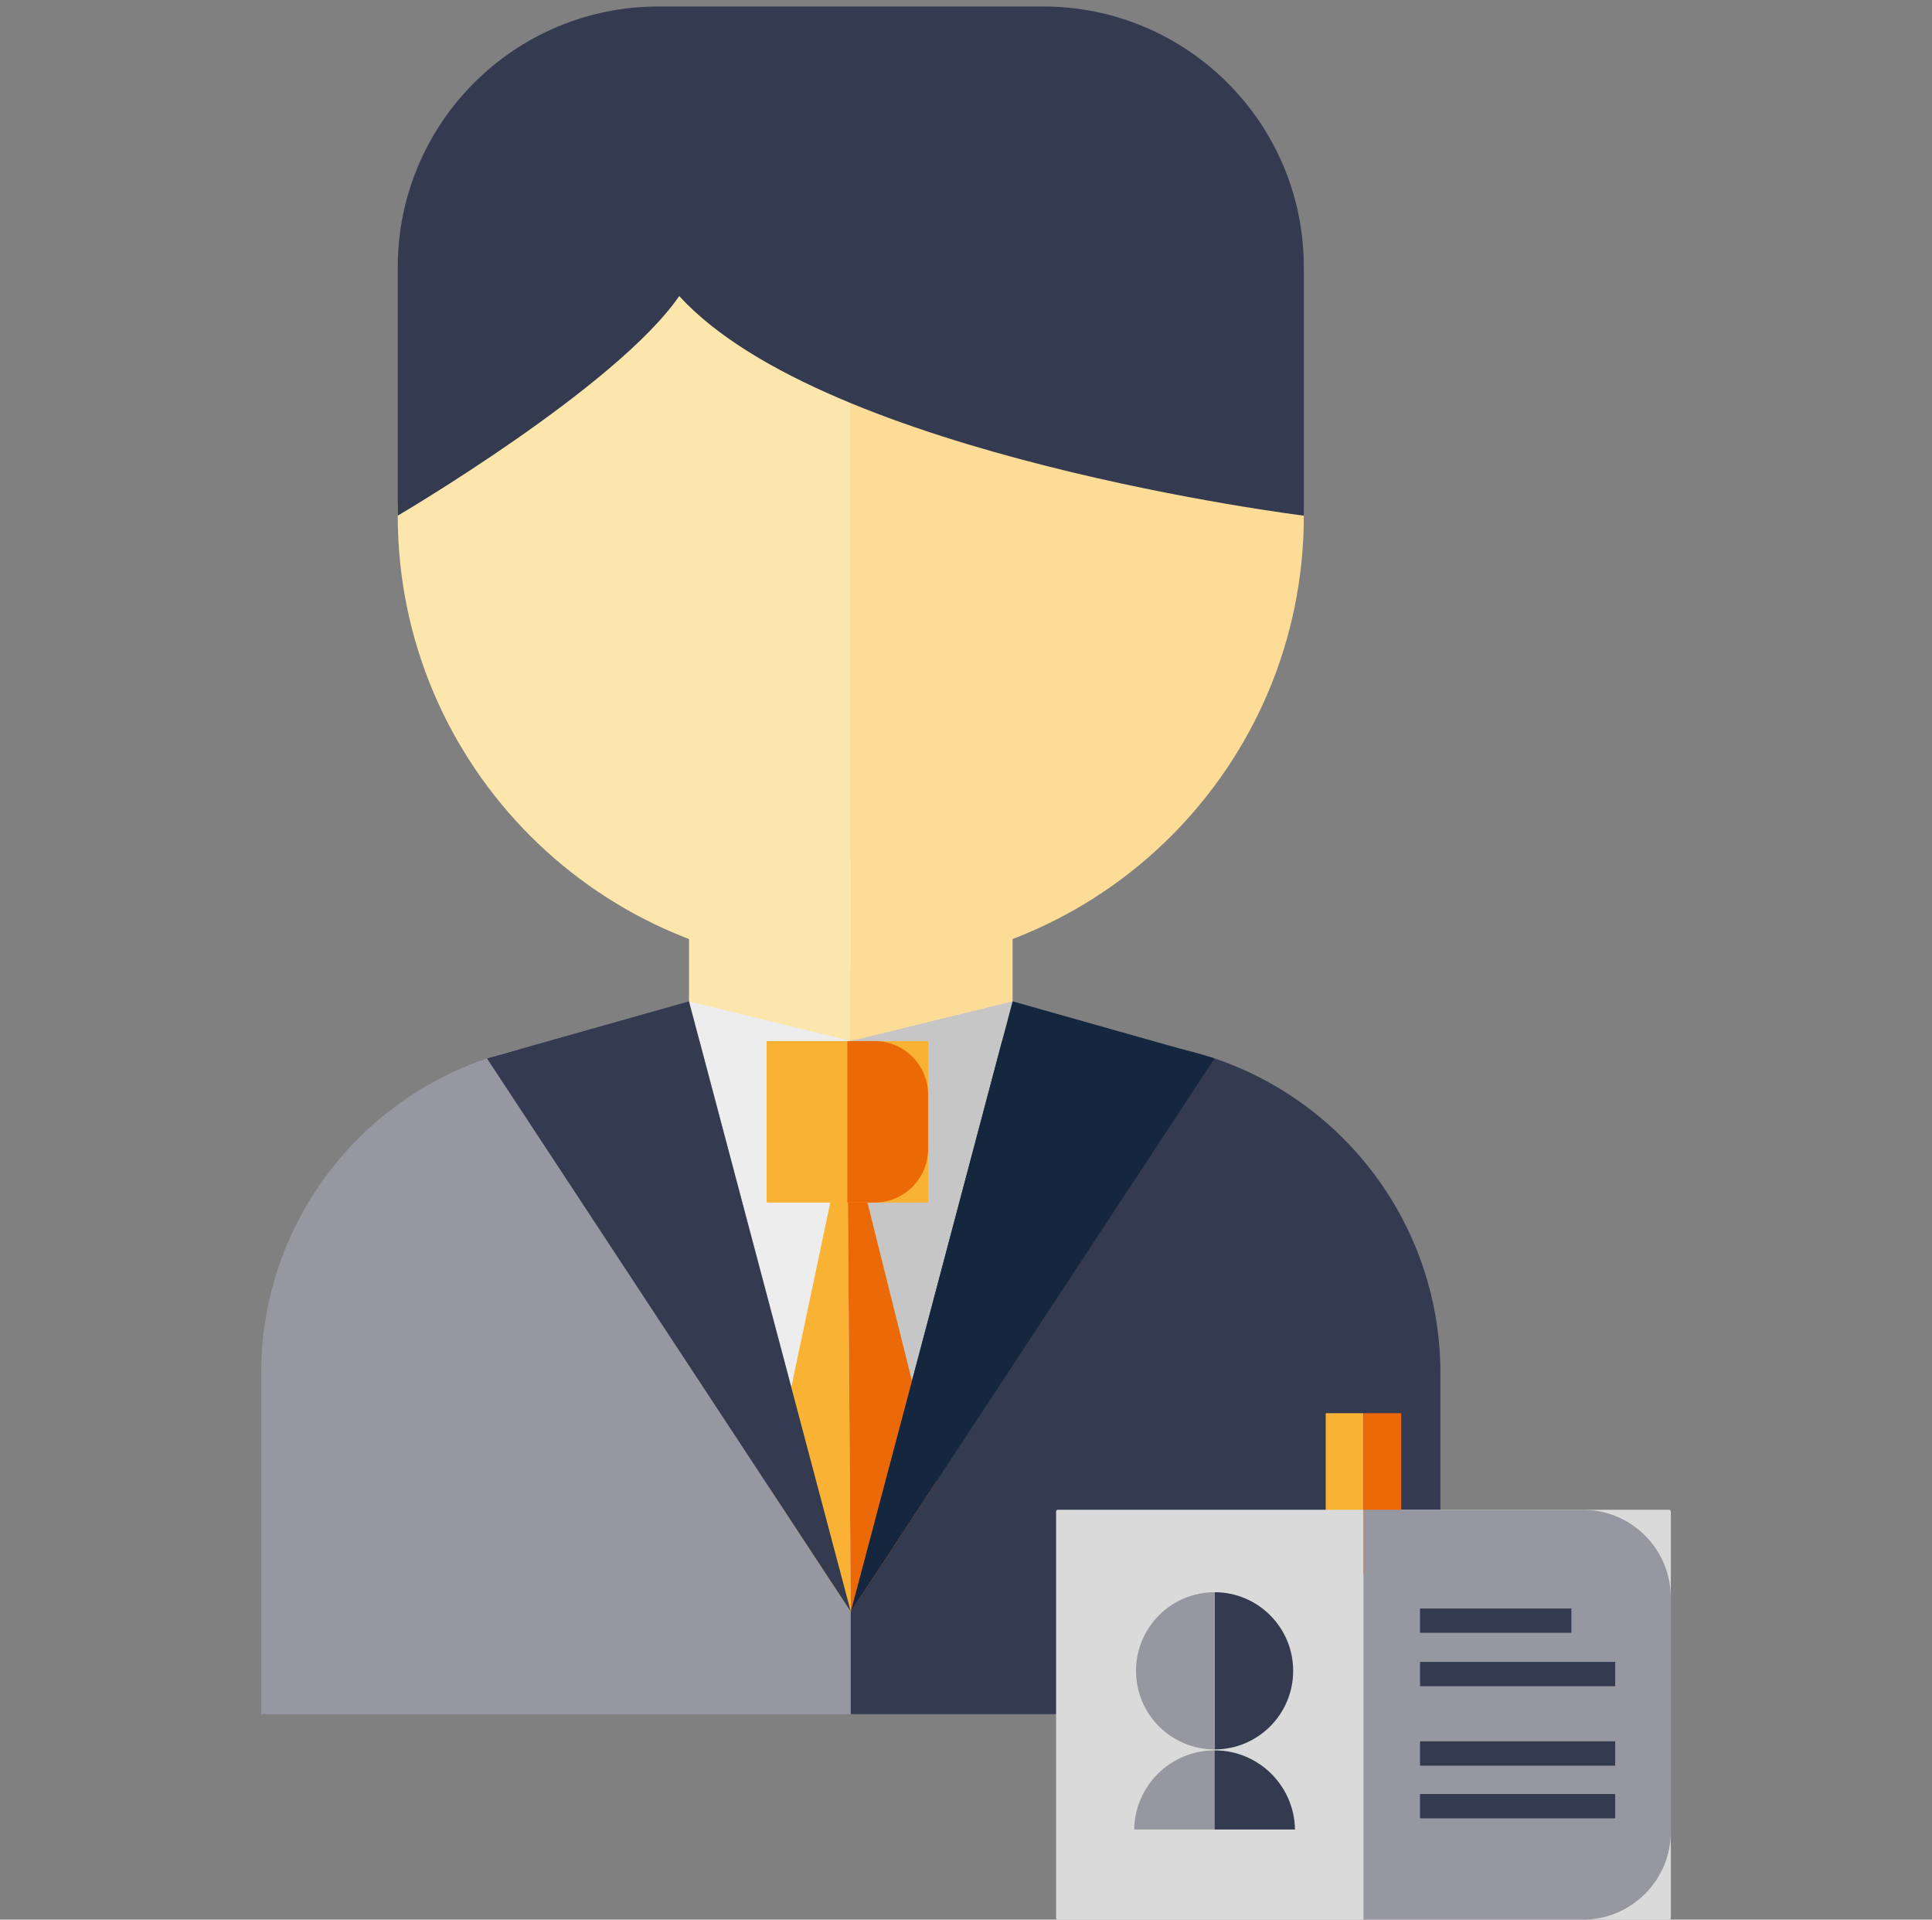
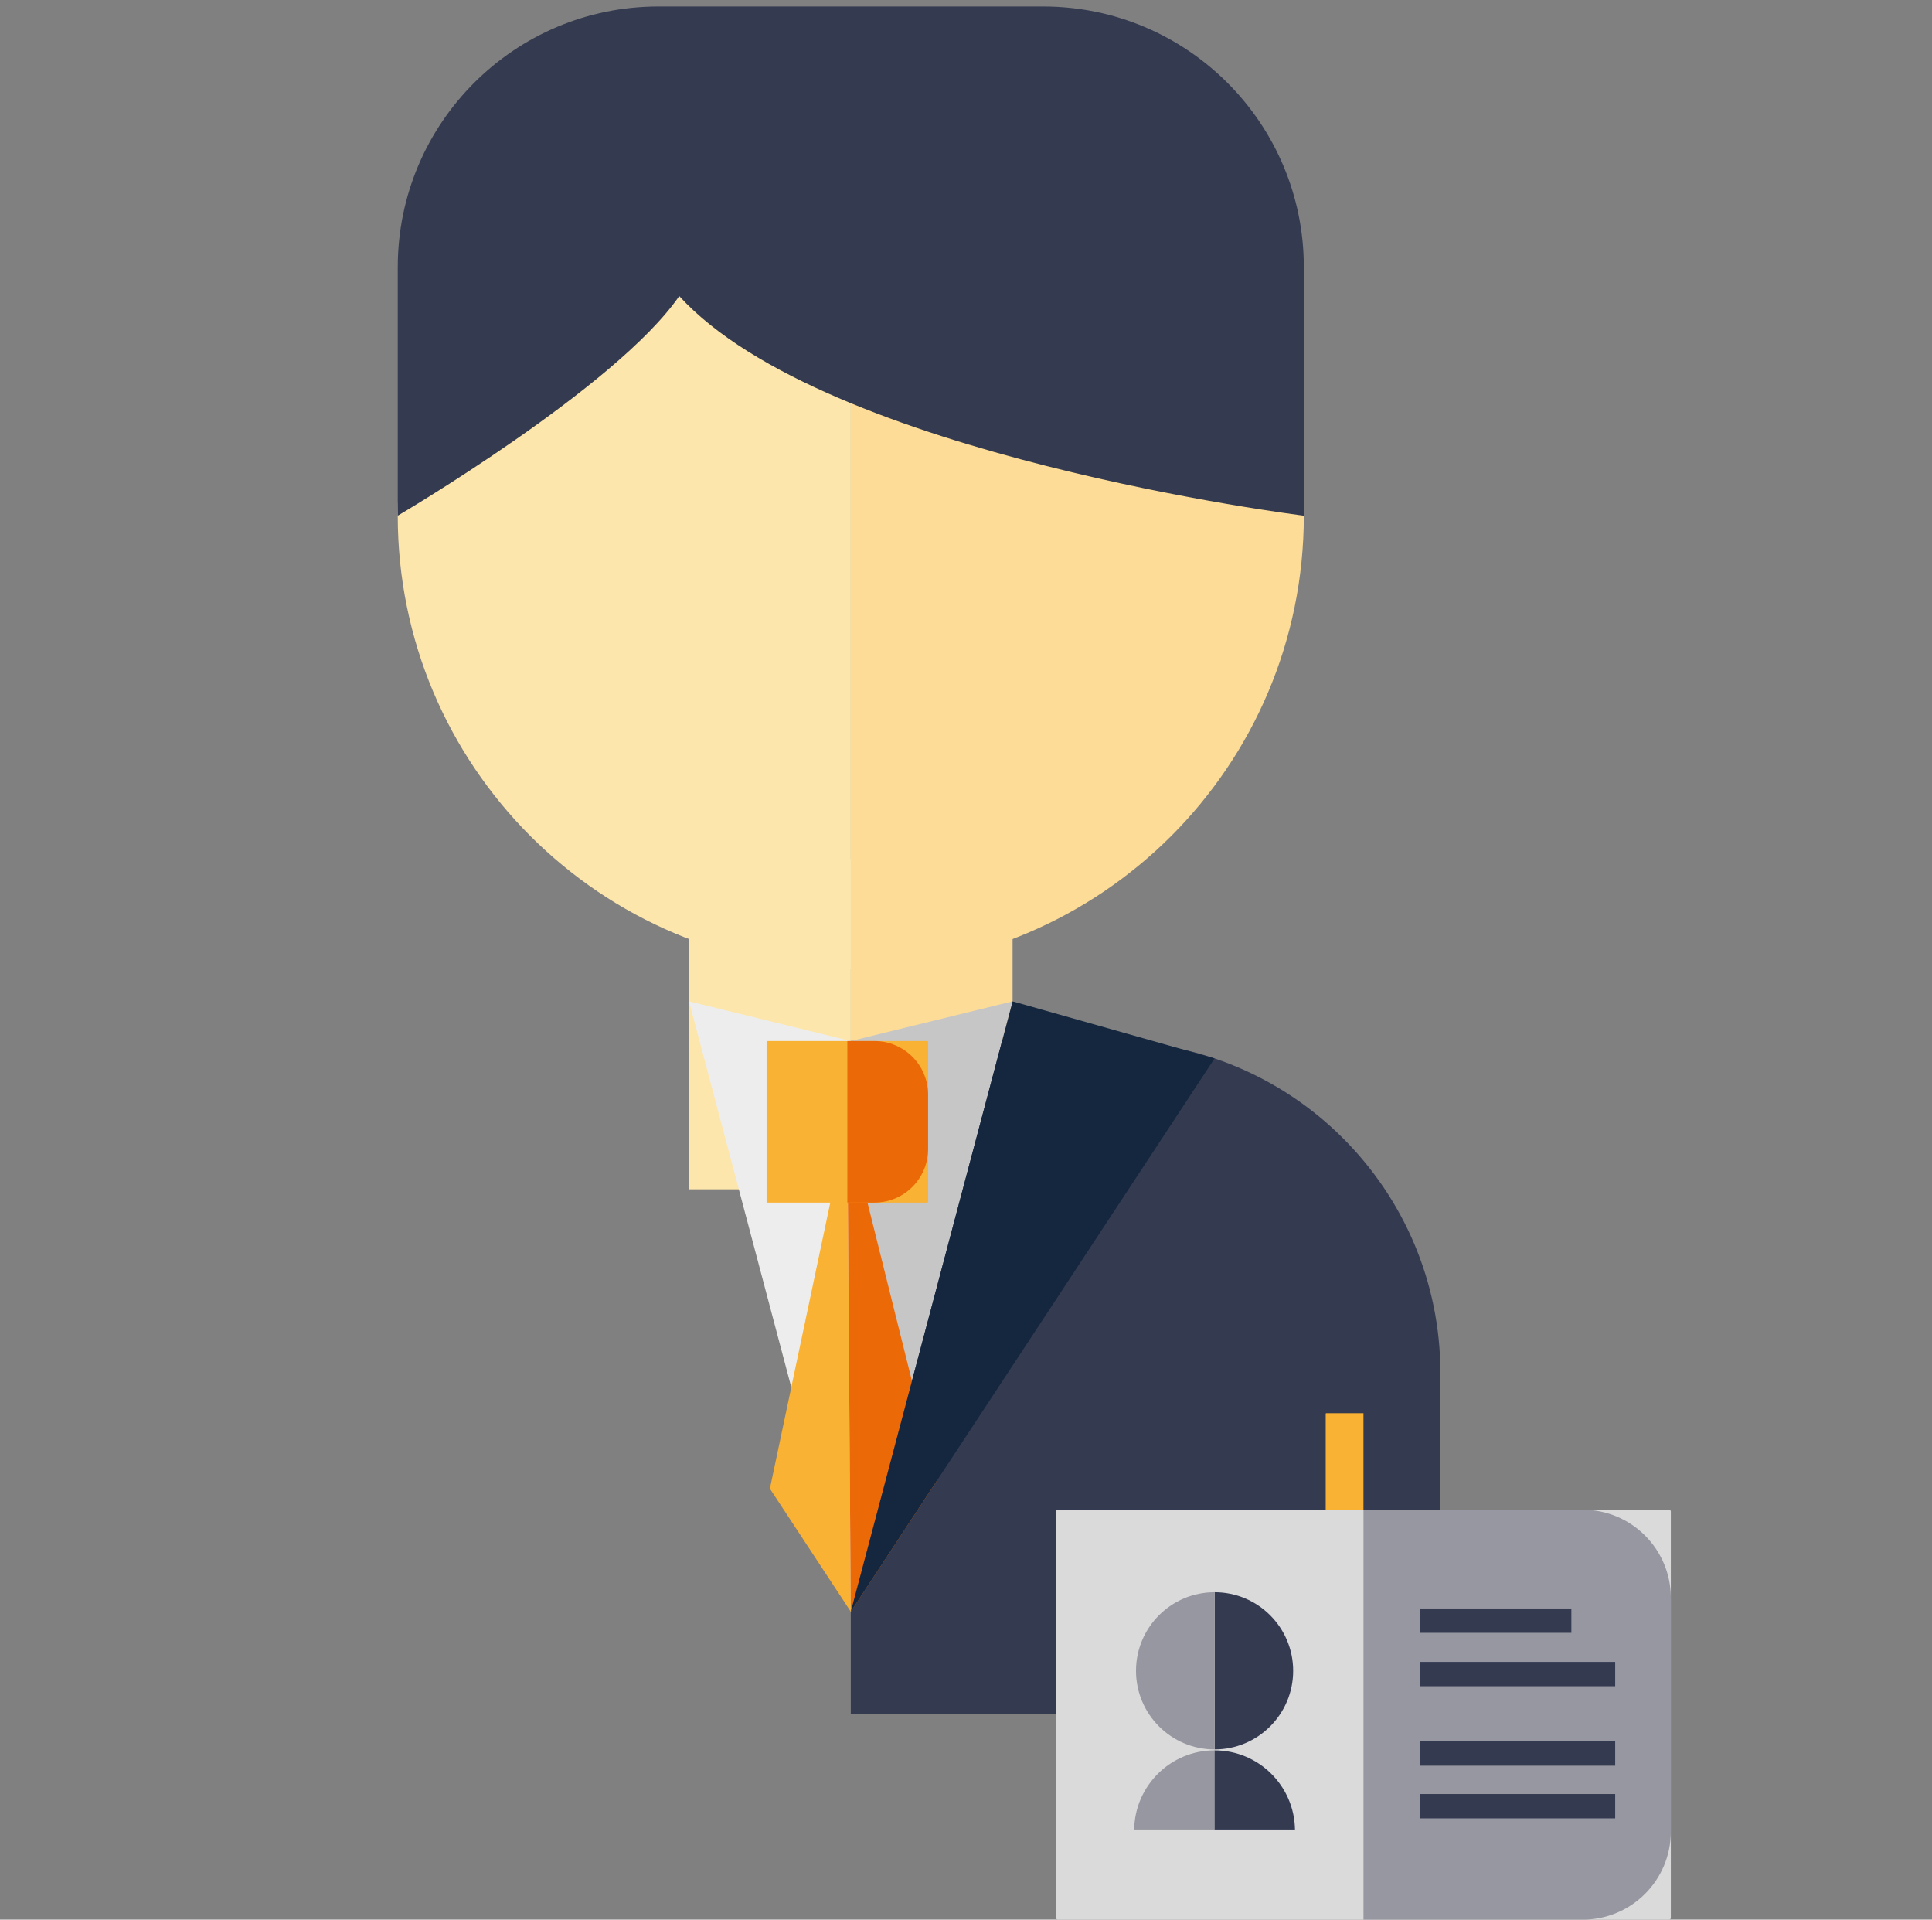
<svg xmlns="http://www.w3.org/2000/svg" id="Livello_1_copia" viewBox="0 0 3288.24 3266.62">
  <rect x="0" y="0" width="3288.24" height="3266.62" fill="#808080" stroke="none" />
  <defs>
    <style>.cls-1{fill:#dadada;}.cls-2{fill:#fcdc97;}.cls-3{fill:#f9b233;}.cls-4{fill:#fde6ac;}.cls-5{fill:#343b51;}.cls-6{fill:#9797a1;}.cls-7{fill:#ededed;}.cls-8{fill:#14273f;}.cls-9{fill:#ec6907;}.cls-10{fill:#c6c6c6;}</style>
  </defs>
  <path class="cls-2" d="M1448.03,1648.56c425.86,0,771.07-345.21,771.07-771.07S1873.89,106.45,1448.03,106.45v1542.12Z" />
  <path class="cls-4" d="M1448.03,1648.56c-425.85,0-771.07-345.21-771.07-771.07S1022.18,106.45,1448.03,106.45v1542.12Z" />
  <rect class="cls-4" x="1172.67" y="1461.65" width="275.37" height="562.16" />
  <rect class="cls-2" x="1448.03" y="1461.65" width="275.37" height="562.16" />
  <path class="cls-5" d="M1775.48,11.03h-654.89c-245.01,0-443.62,198.62-443.62,443.62v422.84s372.43-218.66,479.08-373.71c249.15,272.84,1063.06,373.71,1063.06,373.71v-422.84c0-245.01-198.62-443.62-443.63-443.62Z" />
-   <path class="cls-6" d="M1448.03,2916.87H444.5v-580.06c0-312.21,253.1-565.31,565.28-565.31h438.25v1145.37Z" />
-   <path class="cls-5" d="M1448.03,2916.87h1003.54v-580.06c0-312.21-253.07-565.31-565.29-565.31h-438.25v1145.37Z" />
+   <path class="cls-5" d="M1448.03,2916.87h1003.54v-580.06c0-312.21-253.07-565.31-565.29-565.31h-438.25Z" />
  <polygon class="cls-7" points="1172.67 1703.94 1448.03 2742.53 1448.03 1771.51 1172.67 1703.94" />
  <polygon class="cls-10" points="1448.03 1771.51 1448.03 2742.53 1723.41 1703.94 1448.03 1771.51" />
  <polygon class="cls-3" points="1442.17 1908.96 1310.35 2533.18 1448.03 2742.53 1442.17 1908.96" />
  <polygon class="cls-9" points="1442.17 1908.96 1594.48 2519.87 1448.03 2742.53 1442.17 1908.96" />
  <rect class="cls-3" x="1304.72" y="1771.51" width="274.89" height="274.88" rx="1.74" ry="1.74" />
  <path class="cls-9" d="M1488.33,1771.51h-46.16v274.88h46.16c50.41,0,91.27-40.86,91.27-91.27v-92.34c0-50.41-40.86-91.27-91.27-91.27Z" />
-   <polygon class="cls-5" points="1448.03 2742.53 1172.67 1703.94 828.86 1801.07 1448.03 2742.53" />
  <polygon class="cls-8" points="1448.03 2742.53 1723.41 1703.94 2067.21 1801.07 1448.03 2742.53" />
  <path class="cls-3" d="M2257.18,2404.82h63.41v274.04h-64.26v-273.19c0-.47.38-.85.85-.85Z" />
  <rect class="cls-1" x="1797.45" y="2569.08" width="1046.29" height="697.54" rx="2.86" ry="2.86" />
-   <path class="cls-9" d="M2320.59,2404.82h64.29v274.04h-63.44c-.47,0-.85-.38-.85-.85v-273.19h0Z" transform="translate(4705.47 5083.67) rotate(180)" />
  <path class="cls-6" d="M2693.87,2569.08h-373.25v697.54h373.25c82.77,0,149.87-67.1,149.87-149.87v-397.8c0-82.77-67.1-149.87-149.87-149.87Z" />
  <path class="cls-5" d="M2067.21,2976.94c73.86,0,133.74-59.88,133.74-133.77s-59.88-133.74-133.74-133.74v267.51Z" />
  <path class="cls-6" d="M2067.21,2976.94c-73.86,0-133.74-59.88-133.74-133.77s59.88-133.74,133.74-133.74v267.51Z" />
  <path class="cls-6" d="M2067.21,3113.21v-134.69h0c-74.86,0-135.66,60.11-136.82,134.69h136.82Z" />
  <path class="cls-5" d="M2204.03,3113.21c-1.15-74.58-61.93-134.69-136.82-134.69v134.69h136.82Z" />
  <rect class="cls-5" x="2416.88" y="2737.1" width="257.58" height="41.42" />
  <rect class="cls-5" x="2416.88" y="2828.01" width="332.16" height="41.4" />
  <rect class="cls-5" x="2416.88" y="2963.21" width="332.16" height="41.4" />
  <rect class="cls-5" x="2416.88" y="3052.84" width="332.16" height="41.4" />
</svg>